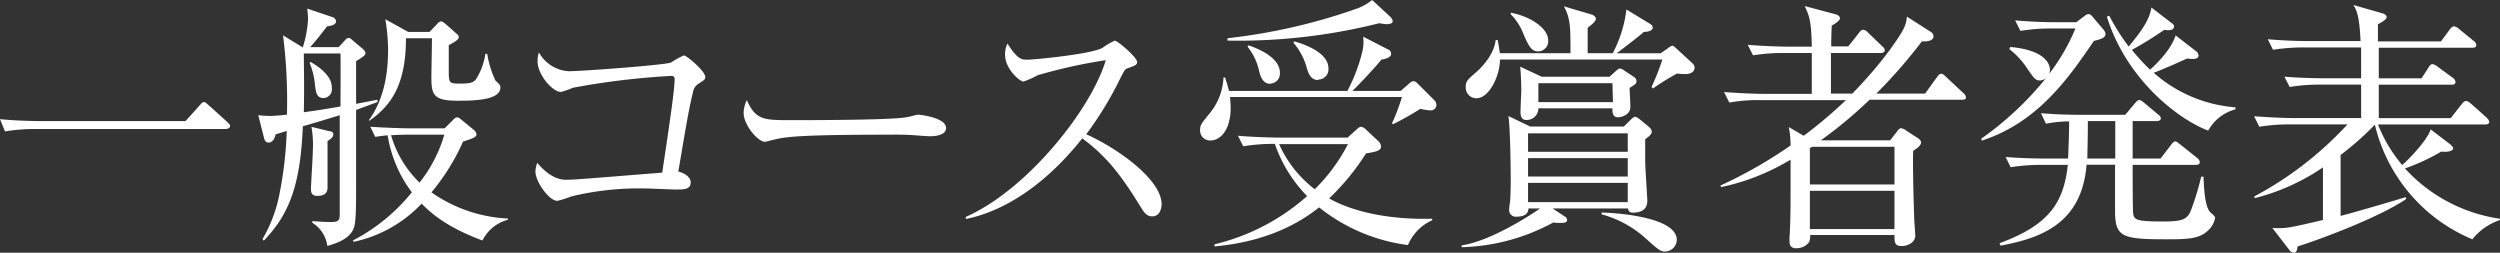
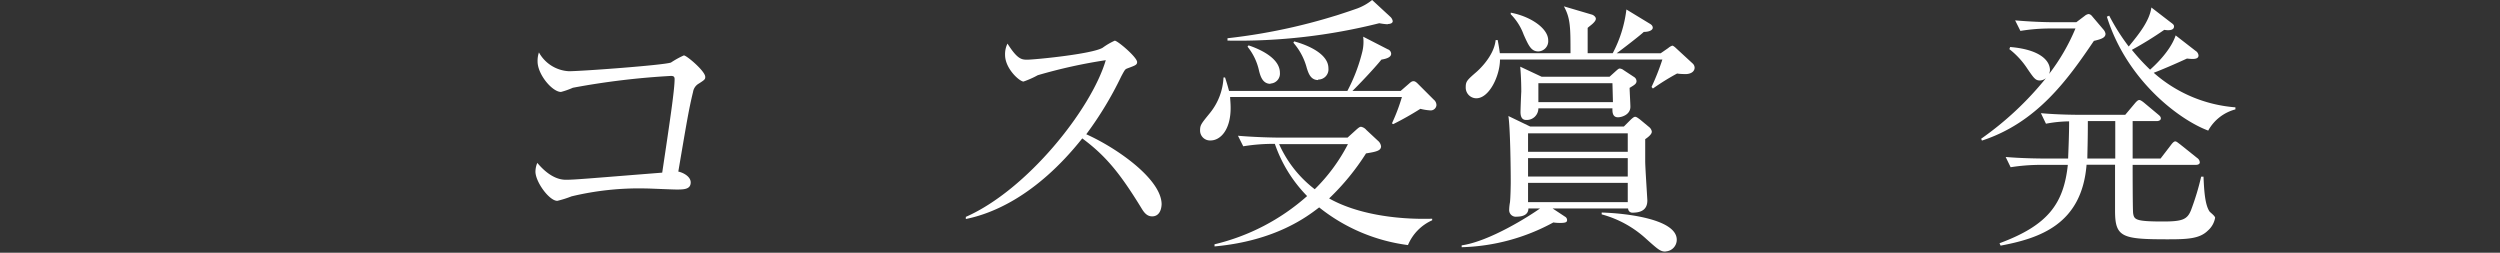
<svg xmlns="http://www.w3.org/2000/svg" viewBox="0 0 351.02 35.49">
  <rect x="0" y="0" width="351.02" height="35.49" fill="#333333" stroke="none" />
  <defs>
    <style>.cls-1{fill:#fff;}</style>
  </defs>
  <title>アセット 15</title>
  <g id="レイヤー_2" data-name="レイヤー 2">
    <g id="レイヤー_1-2" data-name="レイヤー 1">
-       <path class="cls-1" d="M26.05,17l2-2.22c.22-.25.33-.44.59-.44s.41.22.63.41l2.67,2.4c.18.19.37.34.37.56s-.34.4-.56.4H5.07a26.27,26.27,0,0,0-4.37.34L0,16.73C2.78,17,5.44,17,5.66,17Z" />
-       <path class="cls-1" d="M50,15.43c0,2.78,0,7.22,0,10,0,3.44,0,5.66-.3,6.51s-1,1.85-3.74,2.59a4.5,4.5,0,0,0-2.11-3.25v-.22c.63,0,1.33.11,2.37.11s1.48,0,1.48-1c0-.11,0-11.77,0-14-.3.11-4.37,1.34-5.18,1.56-.34,8.47-2,12.43-5.48,16.06l-.18-.23a19.84,19.84,0,0,0,2.4-6.43,53.74,53.74,0,0,0,1-8.74c-.33.11-1.26.37-1.56.48-.07.3-.29,1.15-1,1.15-.48,0-.59-.48-.66-.77l-.78-3.08a13.84,13.84,0,0,0,1.63.11c.66,0,1.7-.11,2.4-.18a73.32,73.32,0,0,0-.55-11.14l2.77,1.7a15.48,15.48,0,0,0,.74-4c0-.45-.07-1.08-.11-1.45L46.7,2.41a.67.67,0,0,1,.48.59c0,.55-.93.66-1.26.7-1,1.3-1.33,1.74-2.37,2.92h4l.81-.88c.19-.23.37-.41.6-.41s.33.15.55.33L51,6.92a1,1,0,0,1,.33.55C51.32,7.7,51,8,50,8.58v6L53,14v.33C52,14.69,51.21,15,50,15.43ZM47.81,7.51H42.66c0,1.67.08,4.26,0,8.25,1.81-.26,2.15-.29,5.15-.81C47.81,13.88,47.84,8.7,47.81,7.51Zm-2.37,6.26c-1,0-1.11-.86-1.22-1.93a10.65,10.65,0,0,0-.74-3l.11-.15c3,1.71,3,3.18,3,3.67A1.23,1.23,0,0,1,45.44,13.77Zm.55,6c0,1,0,5.47,0,6.36,0,.56,0,1.37-1.44,1.37-.78,0-.89-.44-.89-1s.26-4.48.26-5.29a14.65,14.65,0,0,0-.19-3.4l2.56.62c.22,0,.51.12.51.45S46.55,19.43,46,19.8Zm21.76,14c-4.92-1.82-7.18-3.78-8.55-5.18a18.32,18.32,0,0,1-9.54,5.36l-.12-.18A26.08,26.08,0,0,0,57.83,27a17.93,17.93,0,0,1-3.4-8c-.85.07-1.3.15-1.74.22L52,17.8c2.33.15,4.59.22,5.7.22h4.73l1.15-1.15c.22-.22.41-.4.59-.4a.92.92,0,0,1,.52.26l1.89,1.55a1,1,0,0,1,.33.59c0,.3-.29.52-1.89,1a30.4,30.4,0,0,1-4.44,7.14A20.31,20.31,0,0,0,71.3,30.68v.18A5.57,5.57,0,0,0,67.75,33.75ZM64.16,14.14c-3.37,0-3.59-.93-3.59-3.34,0-.7.08-4.51.08-5.43H57c0,6.4-2,9.43-5.18,11.61l0-.14c2.3-3.22,2.67-7.07,2.67-9.92A26.52,26.52,0,0,0,54.1,2.7l3.21,1.78h3l1.07-1.11A.83.83,0,0,1,61.94,3c.18,0,.44.23.63.37l1.59,1.41a.6.6,0,0,1,.26.44c0,.26-.33.56-1.41,1.12,0,1.07,0,2.36,0,3.4,0,1.85,0,2,1.44,2,1.63,0,2-.15,2.37-.59a9.06,9.06,0,0,0,1.33-3.59h.26a13.77,13.77,0,0,0,1.15,3.74c.62.59.7.66.7,1C70.23,14.14,66.31,14.14,64.16,14.14Zm-7.1,4.77c-.93,0-1.85.07-2.15.07a15,15,0,0,0,4,6.66,19.86,19.86,0,0,0,3.48-6.73Z" />
      <path class="cls-1" d="M98.13,11.73a1.63,1.63,0,0,0-.82,1.18c-.59,2.41-.89,4.26-2.07,11.18.7.15,1.74.7,1.74,1.52,0,1-1,1-2,1-.7,0-3.77-.15-4.4-.15a40.57,40.57,0,0,0-10.33,1.11,14.8,14.8,0,0,1-2,.63c-1.14,0-3.07-2.67-3.07-4.11a3.32,3.32,0,0,1,.26-1.22c.45.52,2,2.37,4,2.37,1.26,0,2.81-.15,13.54-1,1.15-7.66,1.74-11.7,1.74-13.14,0-.33-.15-.44-.51-.44a107.09,107.09,0,0,0-13.77,1.66,11.17,11.17,0,0,1-1.67.59c-1.22,0-3.29-2.44-3.29-4.29a3.67,3.67,0,0,1,.19-1.26A5.11,5.11,0,0,0,79.88,10c1.74,0,13.33-.85,14.33-1.22a12.21,12.21,0,0,1,1.81-1c.4,0,3,2.22,3,3C99.05,11.14,98.87,11.25,98.13,11.73Z" />
-       <path class="cls-1" d="M130.58,19.13c-.34,0-1.22-.07-1.3-.07a37,37,0,0,0-4.18-.15c-11.29,0-14.62.22-16.28.67-.11,0-1.3.33-1.41.33-1,0-3-2.37-3-4.07a4.29,4.29,0,0,1,.45-1.78c1.25,2.81,2.4,2.81,6.25,2.81,2.55,0,14.58,0,16.28-.44.22,0,1.3-.33,1.52-.33s3.92.4,3.92,1.85C132.87,19.09,131,19.13,130.58,19.13Z" />
      <path class="cls-1" d="M161.77,30.38c-.78,0-1.19-.63-1.52-1.18-3-4.89-5-7.33-8.29-9.77-6.59,8.28-12.88,10.62-16.35,11.32l0-.3c8.58-3.77,17.61-15.09,19.65-22a72.49,72.49,0,0,0-9.55,2.11,12.81,12.81,0,0,1-2,.89c-.55,0-2.59-1.81-2.59-3.74a3.33,3.33,0,0,1,.34-1.59c1.4,2.22,2,2.26,2.77,2.26,1,0,9.07-.78,10.58-1.67a9.47,9.47,0,0,1,1.71-1c.4,0,3.14,2.33,3.14,3,0,.41-.26.48-1.44.92-.26.12-.3.19-.78,1.08a49.29,49.29,0,0,1-4.92,8.14c4.44,2,10.58,6.36,10.58,9.84C163.06,29.64,162.65,30.38,161.77,30.38Z" />
      <path class="cls-1" d="M200.8,15.5a7.68,7.68,0,0,1-1.37-.22,43.08,43.08,0,0,1-3.81,2.15l-.18-.11a26.22,26.22,0,0,0,1.4-3.7H172.72c0,.33.07.81.07,1.55,0,3.07-1.44,4.55-2.81,4.55a1.39,1.39,0,0,1-1.48-1.4c0-.78.15-.93,1.44-2.52a8.55,8.55,0,0,0,1.85-4.92l.22,0c.3.93.37,1.19.56,1.89h16.61a23.9,23.9,0,0,0,2.11-5.55,5.93,5.93,0,0,0,.11-2.07l3.45,1.77a.69.69,0,0,1,.48.63c0,.48-.63.7-1.37.82-1,1.25-3.3,3.66-4.07,4.4h6.77l1.15-1c.29-.26.44-.37.66-.37s.41.15.7.45L201.32,14a1,1,0,0,1,.37.77A.81.81,0,0,1,200.8,15.5Zm-3.11,18.91a25.1,25.1,0,0,1-12.47-5.29c-1.59,1.22-6.06,4.7-14.69,5.48l0-.3a30.06,30.06,0,0,0,13-6.77A19.51,19.51,0,0,1,179,20.2a26.27,26.27,0,0,0-4.44.34l-.74-1.48c2.55.22,5.18.26,5.7.26h9.69l1.19-1.08c.33-.29.51-.44.7-.44a1.29,1.29,0,0,1,.74.44l1.63,1.52a1.21,1.21,0,0,1,.44.78c0,.63-.7.77-2.11,1a33.46,33.46,0,0,1-5.18,6.32c3.74,2.11,9.14,3,14.47,2.85l0,.22A6.58,6.58,0,0,0,197.69,34.41Zm-2.84-31a9.38,9.38,0,0,1-1.19-.15,81.09,81.09,0,0,1-21.31,2.44V5.37a81.48,81.48,0,0,0,18.24-4.19A7.48,7.48,0,0,0,192.66,0l2.52,2.33a1.07,1.07,0,0,1,.37.63C195.55,3.26,195.21,3.37,194.85,3.37Zm-16.47,8.36c-1.11,0-1.41-1.11-1.59-1.78a8.11,8.11,0,0,0-1.63-3.44l.15-.18c1.55.52,4.4,1.77,4.4,3.85A1.39,1.39,0,0,1,178.38,11.73Zm1.22,8.47a16.36,16.36,0,0,0,5,6.33,24.78,24.78,0,0,0,4.66-6.33Zm5.48-9c-1.08,0-1.37-1-1.59-1.66A8.77,8.77,0,0,0,181.6,6l.11-.19c2.18.59,4.81,1.85,4.81,3.77A1.43,1.43,0,0,1,185.08,11.17Z" />
      <path class="cls-1" d="M231,19.54v3.11c0,.88.3,5.25.3,5.51,0,1.18-.74,1.7-2.07,1.7a.59.59,0,0,1-.63-.59H218l1.74,1.15a.55.55,0,0,1,.29.48c0,.26-.14.4-.92.4-.22,0-.63,0-1-.07a28.39,28.39,0,0,1-12.88,3.48v-.26c3.93-.56,9.55-4.14,11-5.18H214.6c0,.89-.81,1.15-1.63,1.15a.93.93,0,0,1-1.07-1,6.68,6.68,0,0,1,.11-1c.08-.66.11-2.44.11-2.85,0-2-.07-7.62-.33-9.28l3.07,1.48H228l1-1c.22-.19.41-.37.59-.37s.41.18.67.37l1.29,1.07a1,1,0,0,1,.37.59C232,18.83,231.33,19.32,231,19.54Zm5.7-9.14c-.18,0-.81,0-1.22-.08a34.12,34.12,0,0,0-3.4,2.11l-.19-.22a34.15,34.15,0,0,0,1.52-3.85H210.61c0,2.22-1.48,5.44-3.33,5.44a1.5,1.5,0,0,1-1.48-1.55c0-.82.18-1,1.51-2.15C207.42,10,209.75,8,210,5.63h.29c.11.62.19,1,.3,1.84h9.92c0-3.58,0-4.92-.93-6.58l4,1.18c.19.08.49.3.49.56s-.26.52-.45.7-.52.41-.7.59c0,.59,0,3,0,3.55h3.52a17.53,17.53,0,0,0,1.92-6.14l3.29,2c.34.19.41.41.41.56,0,.33-.48.59-1.26.59-.44.44-3,2.41-3.81,3h6.18l1.07-.74a1.73,1.73,0,0,1,.56-.33c.15,0,.44.26.59.41l2.29,2.11a.84.84,0,0,1,.26.59C237.91,10.14,237.28,10.4,236.69,10.4ZM216,7.22c-1,0-1.36-.78-2.07-2.37A7.87,7.87,0,0,0,212.12,2V1.78c2.74.51,5.26,2.18,5.26,3.88A1.44,1.44,0,0,1,216,7.22Zm12.81,5.1c0,.41.11,2.3.11,2.67,0,1.14-1.26,1.48-1.74,1.48-.7,0-.81-.6-.78-1.26H216a1.63,1.63,0,0,1-1.74,1.63c-.48,0-.77-.34-.77-1.11,0-.23.07-2.22.11-2.85,0-.3,0-1.89-.15-3.52l3,1.41H226l.82-.74c.22-.19.44-.41.59-.41a1,1,0,0,1,.55.22l1.52,1a.71.71,0,0,1,.3.6C229.74,11.84,229.33,12,228.85,12.32Zm-.26,6.4h-14v2.59h14Zm0,3.48h-14v2.59h14Zm0,3.48h-14v2.7h14Zm-2.15-14H216v2.66h10.47Zm7.44,23.64c-.7,0-1-.26-2.7-1.78a15,15,0,0,0-6.25-3.44v-.26c3.81.12,10.54,1,10.54,3.82A1.64,1.64,0,0,1,233.88,35.3Z" />
-       <path class="cls-1" d="M275.51,14h-13a62.58,62.58,0,0,1-6.84,5.7h9.73l1-1.29c.19-.26.37-.41.52-.41a1.67,1.67,0,0,1,.78.37l1.55,1c.26.18.48.37.48.63s-.18.59-1.11,1.18c-.07,2.66.08,7.25.15,9.44,0,.37.15,2.1.15,2.47,0,1-1.15,1.45-1.81,1.45C266,34.6,266,34,266,33H254.16a2.19,2.19,0,0,1-.15,1,2.19,2.19,0,0,1-1.85.85.8.8,0,0,1-.89-.89,5.1,5.1,0,0,1,0-.78c.14-1.89.14-4.81.14-6.21V22.42a31.33,31.33,0,0,1-9.76,3.85l-.08-.22a64.72,64.72,0,0,0,9.84-5.62,13,13,0,0,0-.25-2.59l2.1,1.22a63.85,63.85,0,0,0,5.92-5h-12a22.36,22.36,0,0,0-4.37.34l-.74-1.48c2.29.18,4.59.26,5.7.26h6.62V7.44h-3.88a25.9,25.9,0,0,0-4.37.33l-.74-1.48c2.52.22,5.14.26,5.7.26h3.29c-.07-3.48-.29-4.22-1-5.7L257.71,2c.33.07.63.29.63.59s-.71.78-1.15,1c-.07,1.66-.07,2.4-.07,2.92h2.4L261,4.63c.22-.3.4-.45.59-.45a1,1,0,0,1,.67.37l2,1.93c.26.22.37.37.37.59s-.22.37-.55.37h-7c0,.59,0,4.59,0,5.7h3c4.59-4.7,6.92-8.44,7.29-9.29a4.45,4.45,0,0,0,.37-1.52l3.3,2.11a.77.77,0,0,1,.44.7c0,.34-.41.74-1.63.67a72.89,72.89,0,0,1-6.4,7.33h6.85l1.66-2.3c.22-.29.37-.48.59-.48s.41.15.67.41l2.44,2.29a.82.82,0,0,1,.37.63C276.06,13.88,275.88,14,275.51,14ZM266,20.61H254.45l-.33.19v5.1H266Zm0,6.18H254.12v5.37H266Z" />
      <path class="cls-1" d="M294,5.74c-3.7,5.47-8,11.47-15.72,14l-.11-.26a44.5,44.5,0,0,0,9.1-8.51,1.41,1.41,0,0,1-.85.33c-.63,0-.85-.33-1.74-1.62a11.27,11.27,0,0,0-2.55-2.78l.11-.3c4.1.34,5.59,1.85,5.59,3.26a1.73,1.73,0,0,1-.12.52A28.17,28.17,0,0,0,291.41,4h-3.36a26.09,26.09,0,0,0-4.37.34l-.74-1.48c3,.26,5.11.26,5.7.26h2.89l1.18-.89a1.12,1.12,0,0,1,.55-.26.72.72,0,0,1,.45.26l1.63,1.92a1.2,1.2,0,0,1,.29.59C295.63,5.25,295.15,5.48,294,5.74Zm16,26.64c-1.15,1.14-2.85,1.22-5.59,1.22-6.44,0-7.44-.26-7.44-4V23.13h-4c-.67,8.36-6.55,10.32-12.07,11.36l-.15-.34c6.78-2.51,9-5.51,9.59-11h-3.67a27,27,0,0,0-4.36.33l-.7-1.44c2.55.22,5.32.22,5.66.22h3.11c.07-1.78.14-3.52.14-5.22a18.15,18.15,0,0,0-3.25.33l-.71-1.48c2.52.23,5.15.23,5.67.23h6.17l1.37-1.63c.19-.22.41-.45.6-.45s.48.23.66.37l2,1.67c.18.15.37.3.37.55s-.3.37-.56.37h-3.4v5.26h3.92l1.48-1.93c.22-.29.41-.48.59-.48s.41.23.67.41l2.4,1.92a.82.82,0,0,1,.37.6c0,.33-.37.37-.59.37h-8.84c0,.88,0,6.32.07,6.81.15.88.33,1.14,4.22,1.14,2.7,0,3.37-.29,3.89-1.55a36.38,36.38,0,0,0,1.44-4.74h.33c.08,1.85.19,3.92.85,4.89.11.14.78.63.78.88A3.1,3.1,0,0,1,310,32.38ZM297,17h-3.85c0,2.93-.07,4.48-.07,5.26H297Zm13.06,1.34c-4-1.48-11.43-7-14.24-16l.33-.14a29.79,29.79,0,0,0,2.74,4.33c1.37-1.67,2.92-3.56,3.18-5.48l2.74,2.11c.3.22.44.33.44.55,0,.63-.92.56-1.37.48A50.14,50.14,0,0,1,299.33,7a28.87,28.87,0,0,0,2.56,2.78c.29-.26,2.81-2.45,3.59-4.81l2.81,2.18a.85.85,0,0,1,.4.63c0,.55-.7.55-1.62.44-1.78.82-3.52,1.56-4.67,2a19.56,19.56,0,0,0,11.47,4.85v.29A6.13,6.13,0,0,0,310.06,18.32Z" />
-       <path class="cls-1" d="M347.14,33.6a23.26,23.26,0,0,1-13.69-16.1,40.33,40.33,0,0,1-4.81,4.26v8.55c1.51-.37,7.1-2,9.14-2.63l.07.26C334,30.56,325.6,33.67,322.6,34.6c-.07.63-.22.89-.51.89a.82.82,0,0,1-.63-.37L319.05,32c1.85.12,2.37,0,7.11-1.11V23.5a29.84,29.84,0,0,1-9.62,4.33l0-.26a49.24,49.24,0,0,0,13.06-10.1h-8a25,25,0,0,0-4.37.33l-.74-1.48c2.3.18,4.59.26,5.7.26h9.33v-4.7h-5.67a25.8,25.8,0,0,0-4.36.33l-.74-1.44c2.29.18,4.59.22,5.7.22h5.07V6.66h-8a27,27,0,0,0-4.37.33l-.74-1.48c2.56.23,5.18.26,5.7.26h7.33c-.15-3.33-.48-4.22-1-5.07l4,1.15c.41.11.67.3.67.56s-.52.62-1.23,1v2.4h8.85l1.26-1.7c.18-.22.33-.41.55-.41a1.36,1.36,0,0,1,.78.41l2,1.63a.75.75,0,0,1,.37.59c0,.3-.22.37-.56.37H334V11h6l1-1.55c.18-.3.33-.45.55-.45a1.73,1.73,0,0,1,.78.41l2.07,1.52a.82.82,0,0,1,.37.59c0,.26-.18.37-.55.37H334c0,.74,0,4,0,4.7H344.1l1.48-1.89c.26-.33.45-.52.67-.52s.48.19.81.48l2.08,1.85c.22.23.37.41.37.63s-.26.34-.56.34H333.89a20.1,20.1,0,0,0,3.4,5.69c.82-.7,3.48-3.4,4-5L344,20.24c.26.22.44.41.44.63s-.55.55-1.66.41a28.38,28.38,0,0,1-5.11,2.37A22.41,22.41,0,0,0,351,30.71v.19A8.23,8.23,0,0,0,347.14,33.6Z" />
    </g>
  </g>
</svg>